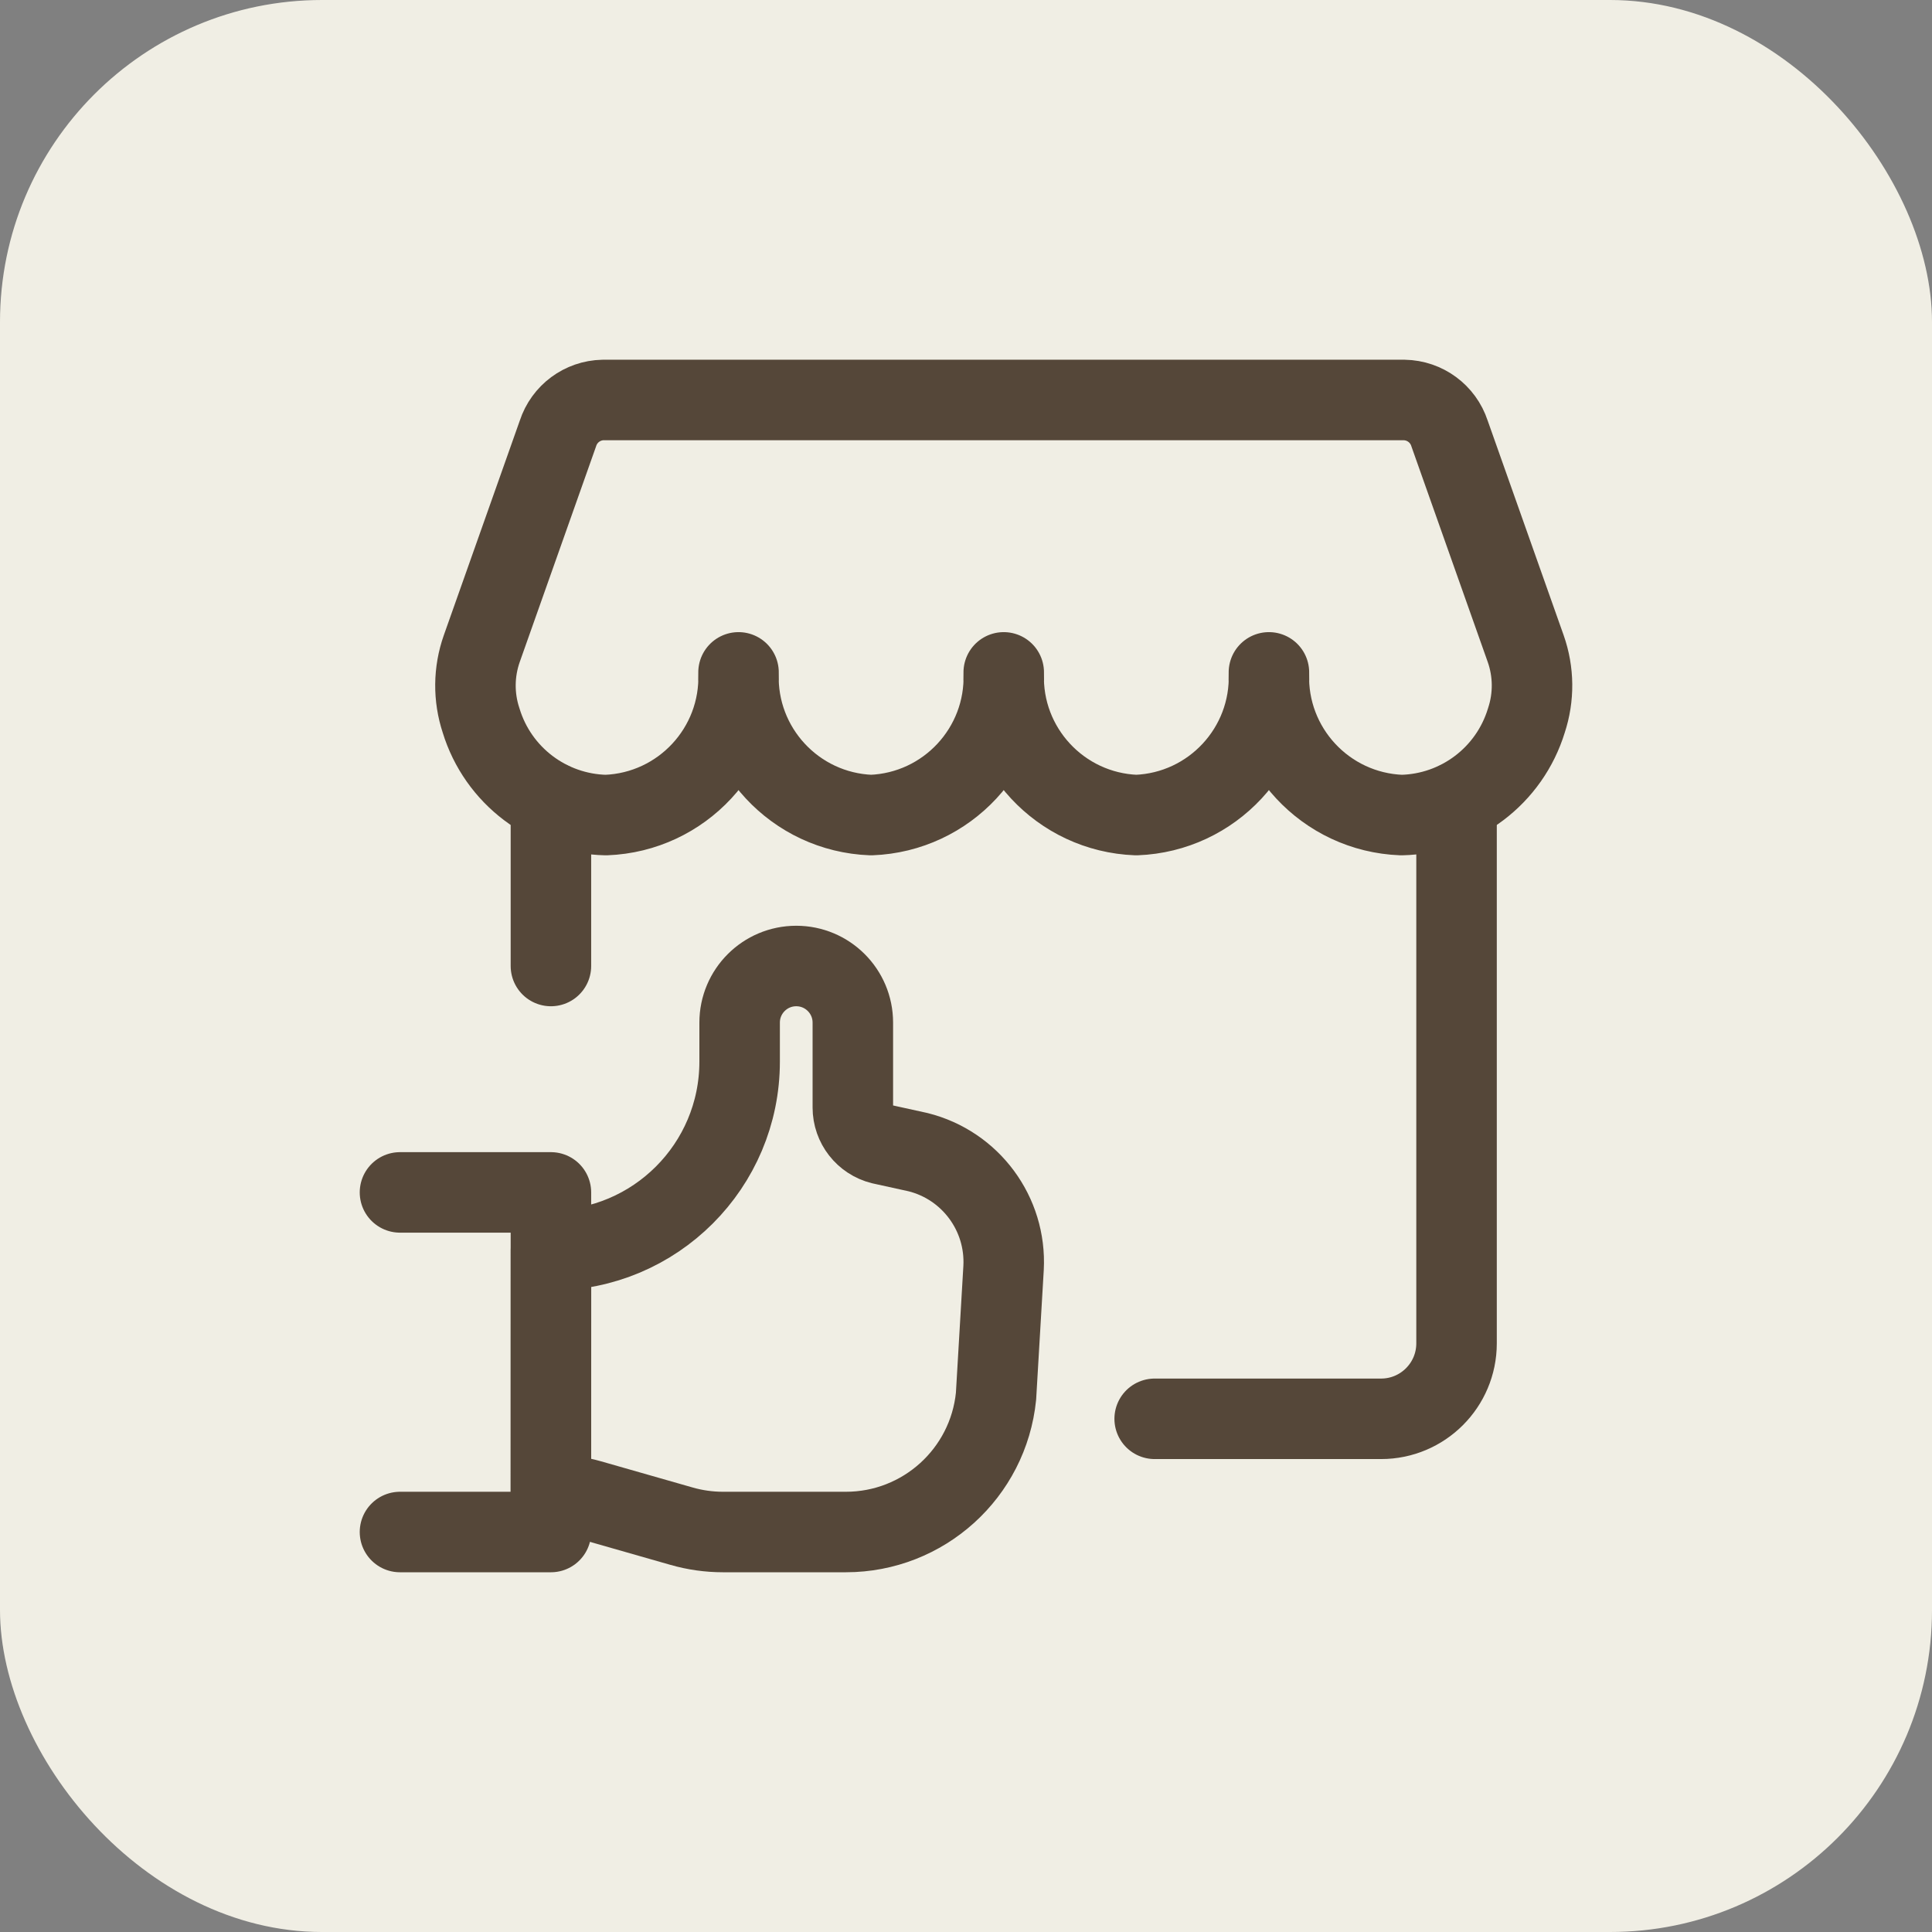
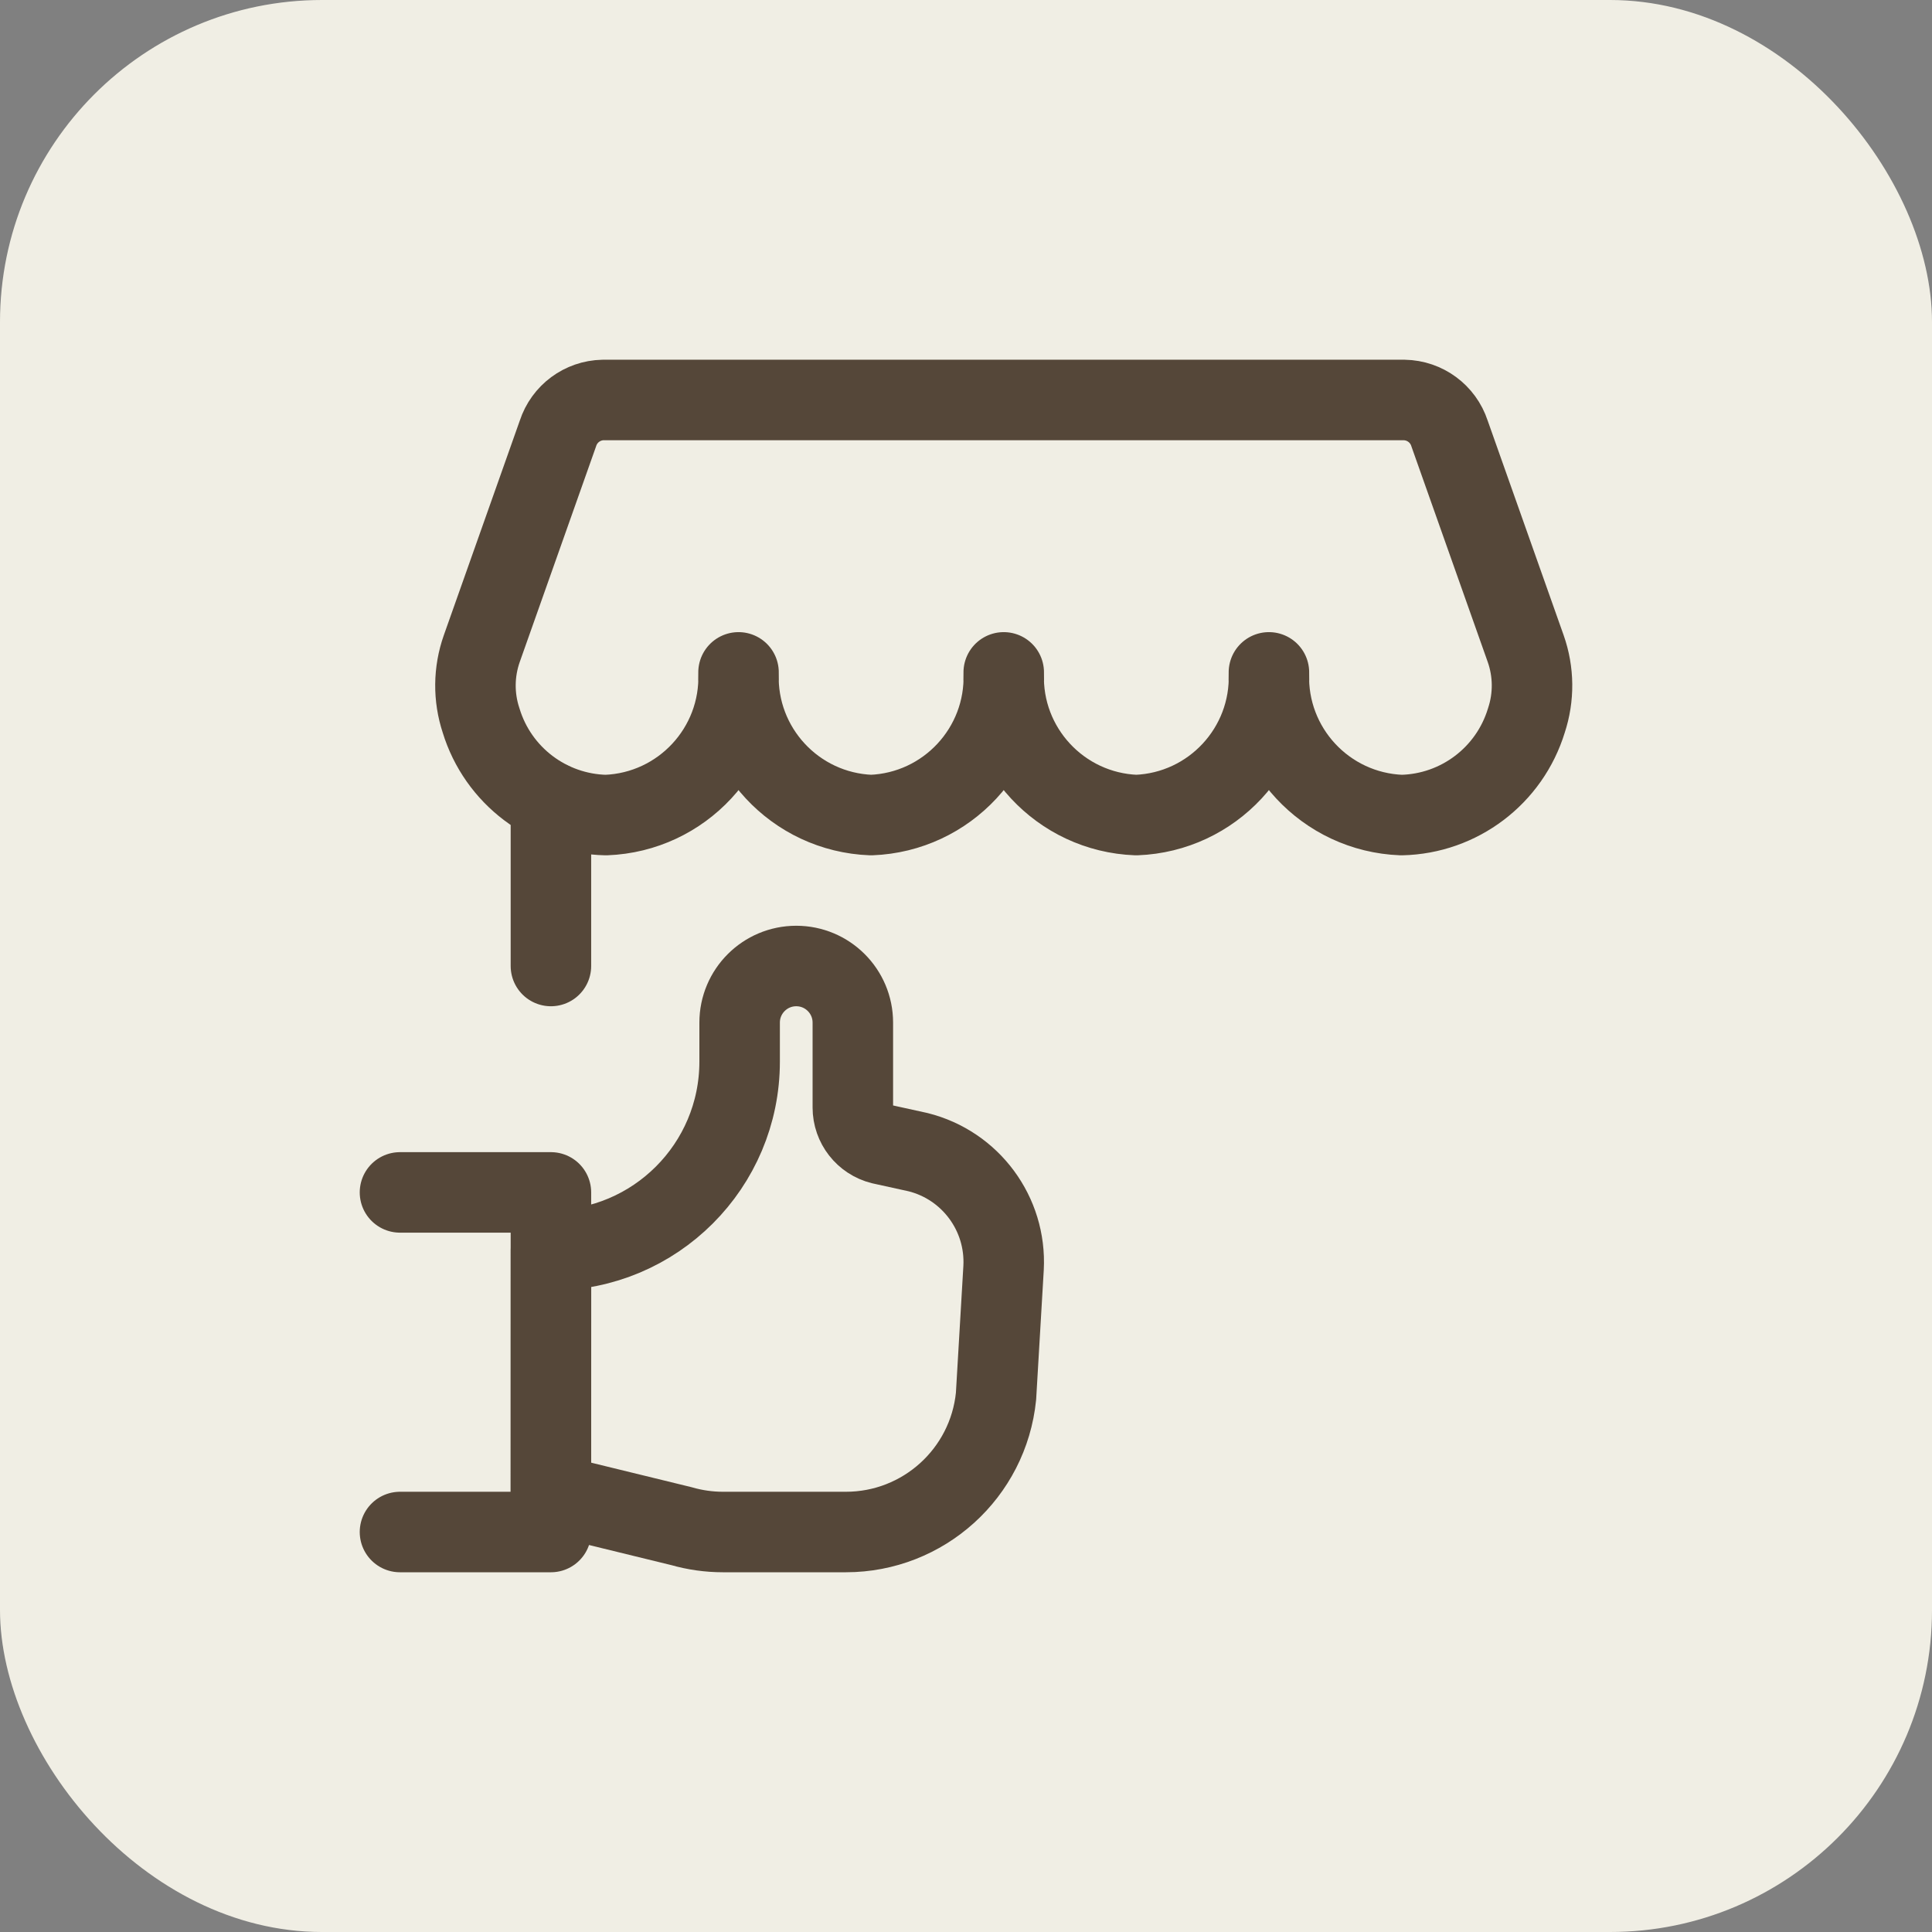
<svg xmlns="http://www.w3.org/2000/svg" fill="none" viewBox="0 0 96 96" height="96" width="96">
  <rect x="0" y="0" width="96" height="96" fill="#808080" stroke="none" />
  <rect fill="#F0EEE4" rx="16" height="96" width="96" />
  <path stroke-linejoin="round" stroke-linecap="round" stroke-width="4" stroke="#554739" d="M29.962 19.875C28.939 19.896 28.042 20.562 27.725 21.535L23.94 32.227C23.532 33.382 23.52 34.638 23.905 35.8C24.741 38.542 27.244 40.438 30.11 40.5C33.885 40.356 36.831 37.185 36.697 33.41C36.564 37.185 39.51 40.356 43.285 40.5C47.06 40.356 50.007 37.185 49.875 33.41C49.741 37.185 52.688 40.356 56.462 40.5C60.237 40.356 63.185 37.185 63.052 33.41C62.919 37.185 65.865 40.356 69.64 40.5C72.506 40.437 75.008 38.542 75.845 35.8C76.23 34.638 76.218 33.382 75.81 32.227L72.025 21.535C71.706 20.558 70.802 19.892 69.775 19.875H29.962Z" clip-rule="evenodd" fill-rule="evenodd" />
  <path stroke-linejoin="round" stroke-linecap="round" stroke-width="4" stroke="#554739" d="M27.375 48V39.86" />
-   <path stroke-linejoin="round" stroke-linecap="round" stroke-width="4" stroke="#554739" d="M72.375 39.86V66.75C72.375 68.821 70.696 70.5 68.625 70.5H57.375" />
-   <path stroke-linejoin="round" stroke-linecap="round" stroke-width="4" stroke="#554739" d="M27.375 74.25C28.034 74.261 28.689 74.357 29.323 74.537L33.865 75.835C34.534 76.027 35.227 76.125 35.922 76.125H42.03C45.882 76.125 49.107 73.207 49.492 69.375L49.867 63C50.009 60.313 48.227 57.903 45.617 57.25L43.797 56.85C42.963 56.642 42.377 55.892 42.377 55.032V50.812C42.377 49.259 41.118 48 39.565 48C38.012 48 36.752 49.259 36.752 50.812V52.75C36.752 57.928 32.555 62.125 27.378 62.125L27.375 74.25Z" clip-rule="evenodd" fill-rule="evenodd" />
+   <path stroke-linejoin="round" stroke-linecap="round" stroke-width="4" stroke="#554739" d="M27.375 74.25L33.865 75.835C34.534 76.027 35.227 76.125 35.922 76.125H42.03C45.882 76.125 49.107 73.207 49.492 69.375L49.867 63C50.009 60.313 48.227 57.903 45.617 57.25L43.797 56.85C42.963 56.642 42.377 55.892 42.377 55.032V50.812C42.377 49.259 41.118 48 39.565 48C38.012 48 36.752 49.259 36.752 50.812V52.75C36.752 57.928 32.555 62.125 27.378 62.125L27.375 74.25Z" clip-rule="evenodd" fill-rule="evenodd" />
  <path stroke-linejoin="round" stroke-linecap="round" stroke-width="4" stroke="#554739" d="M19.875 59.25H27.375V76.125H19.875" />
</svg>